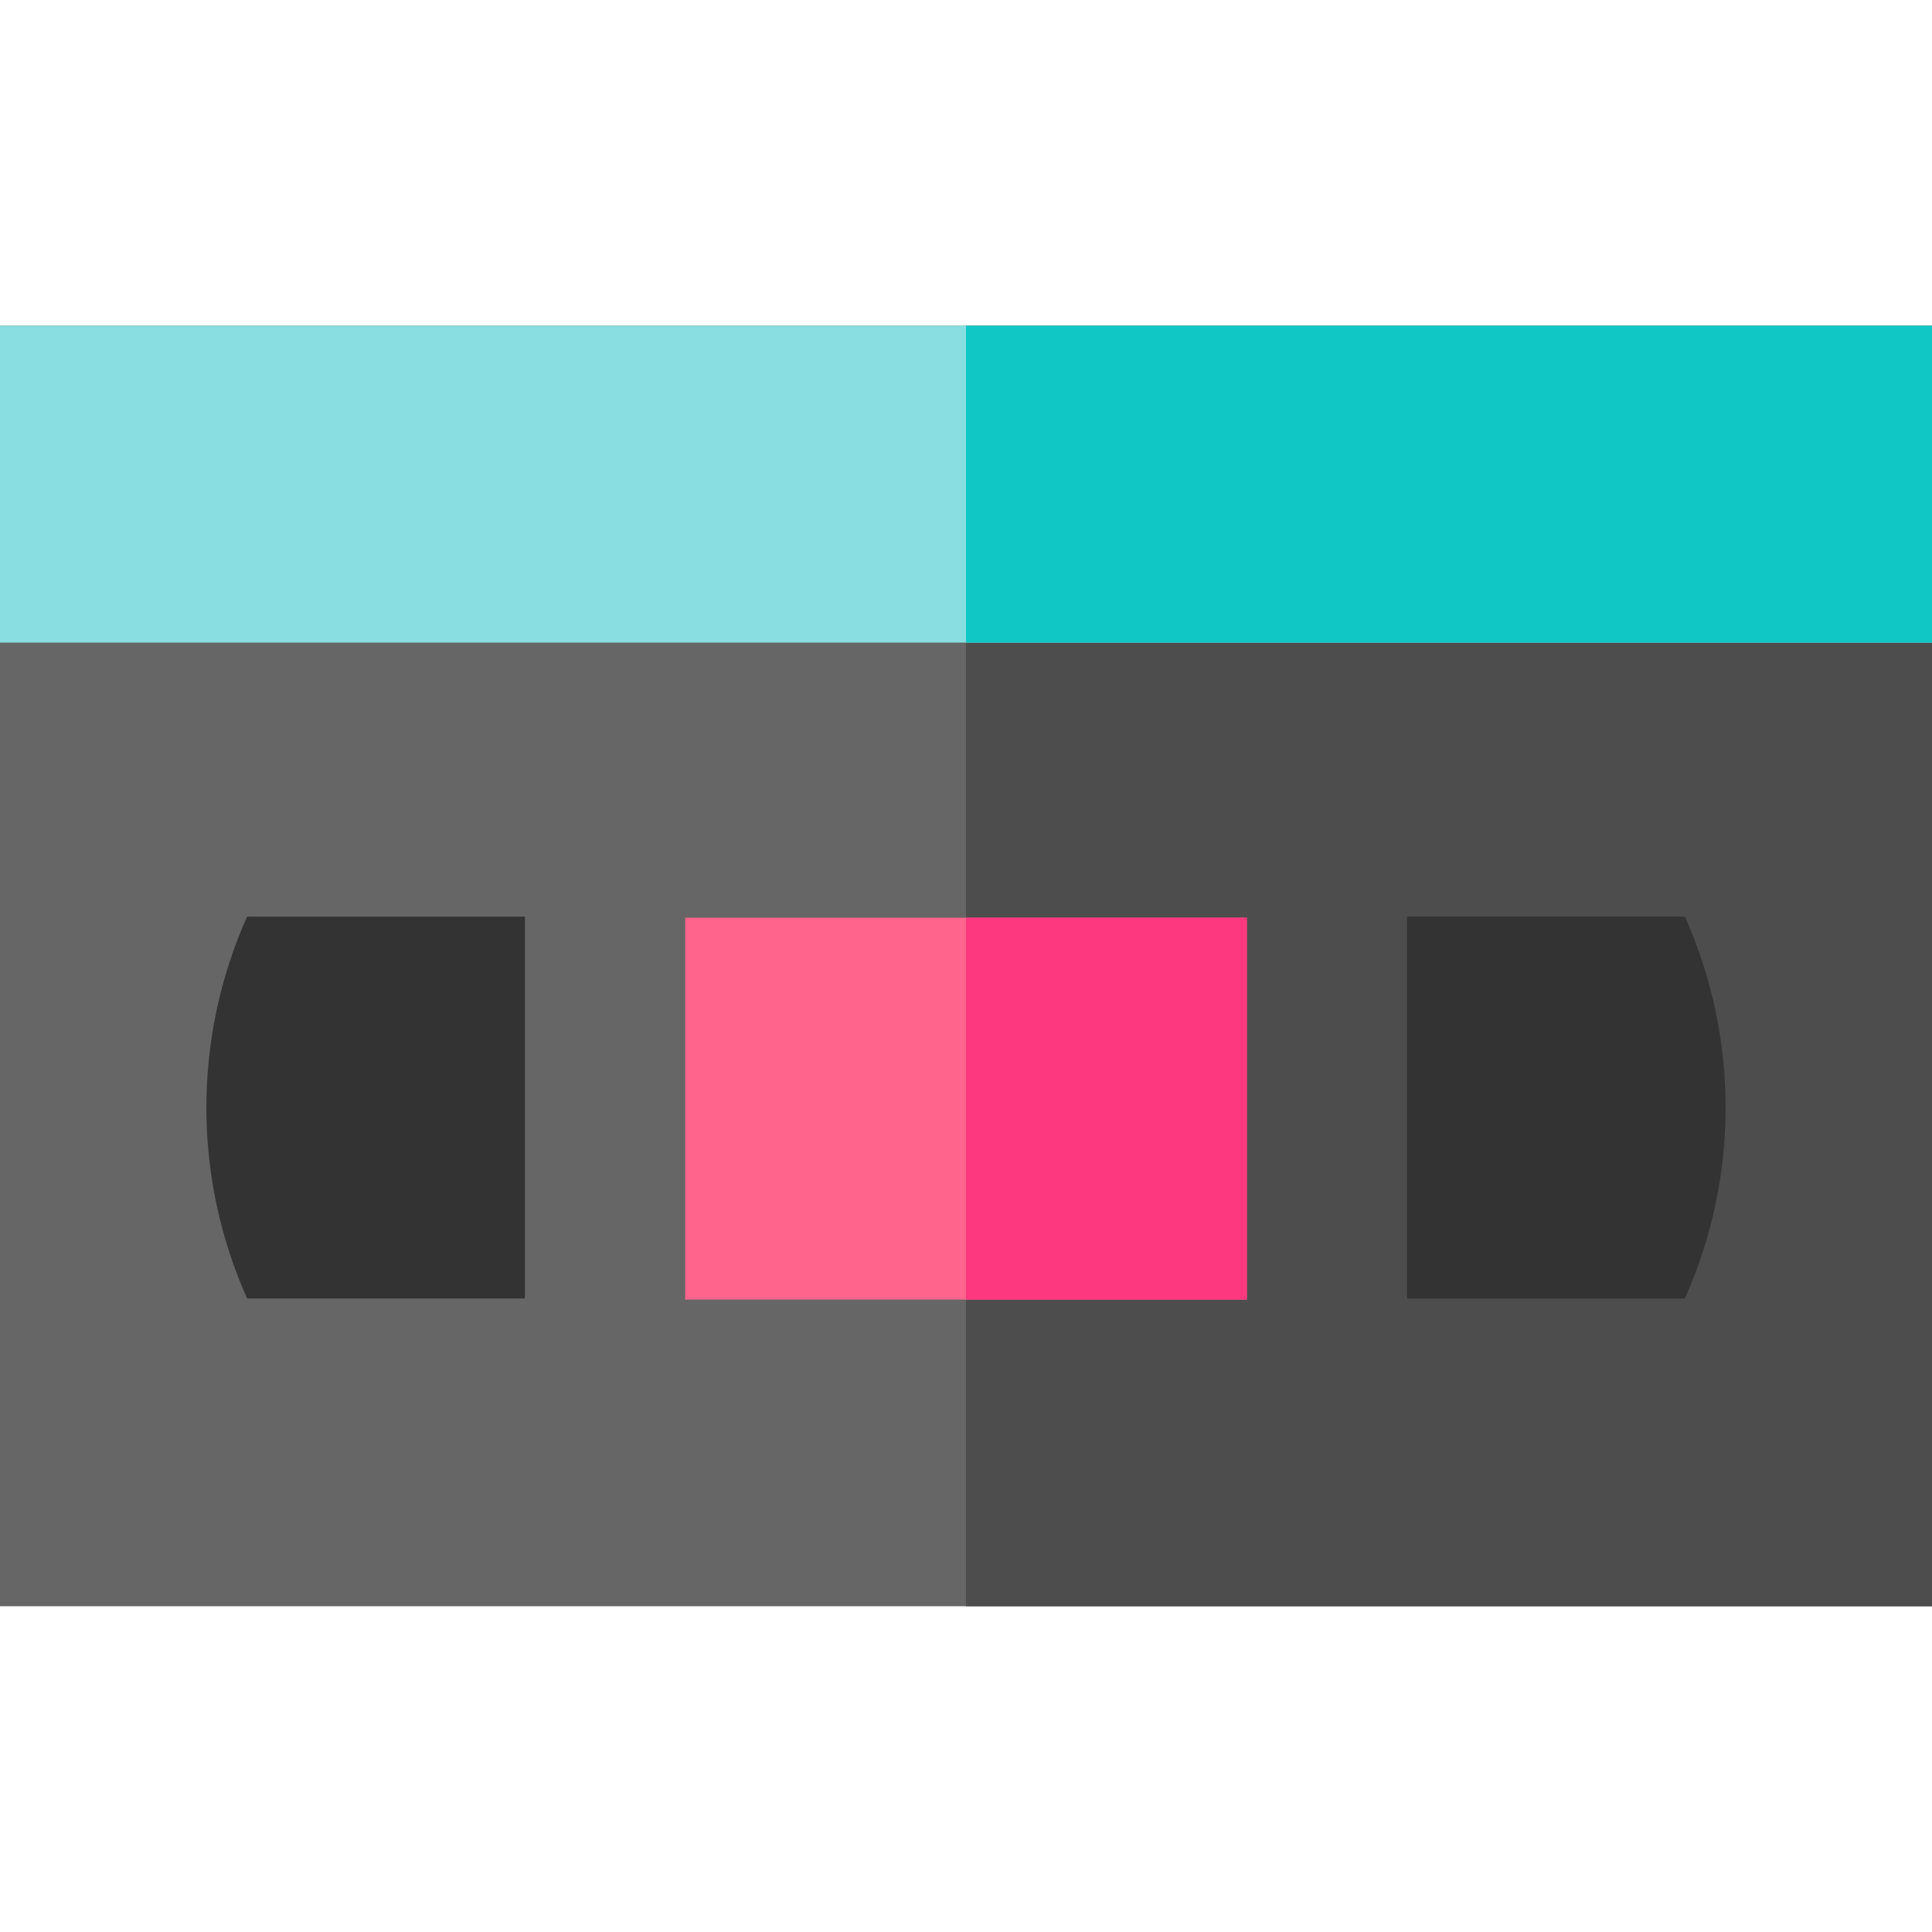
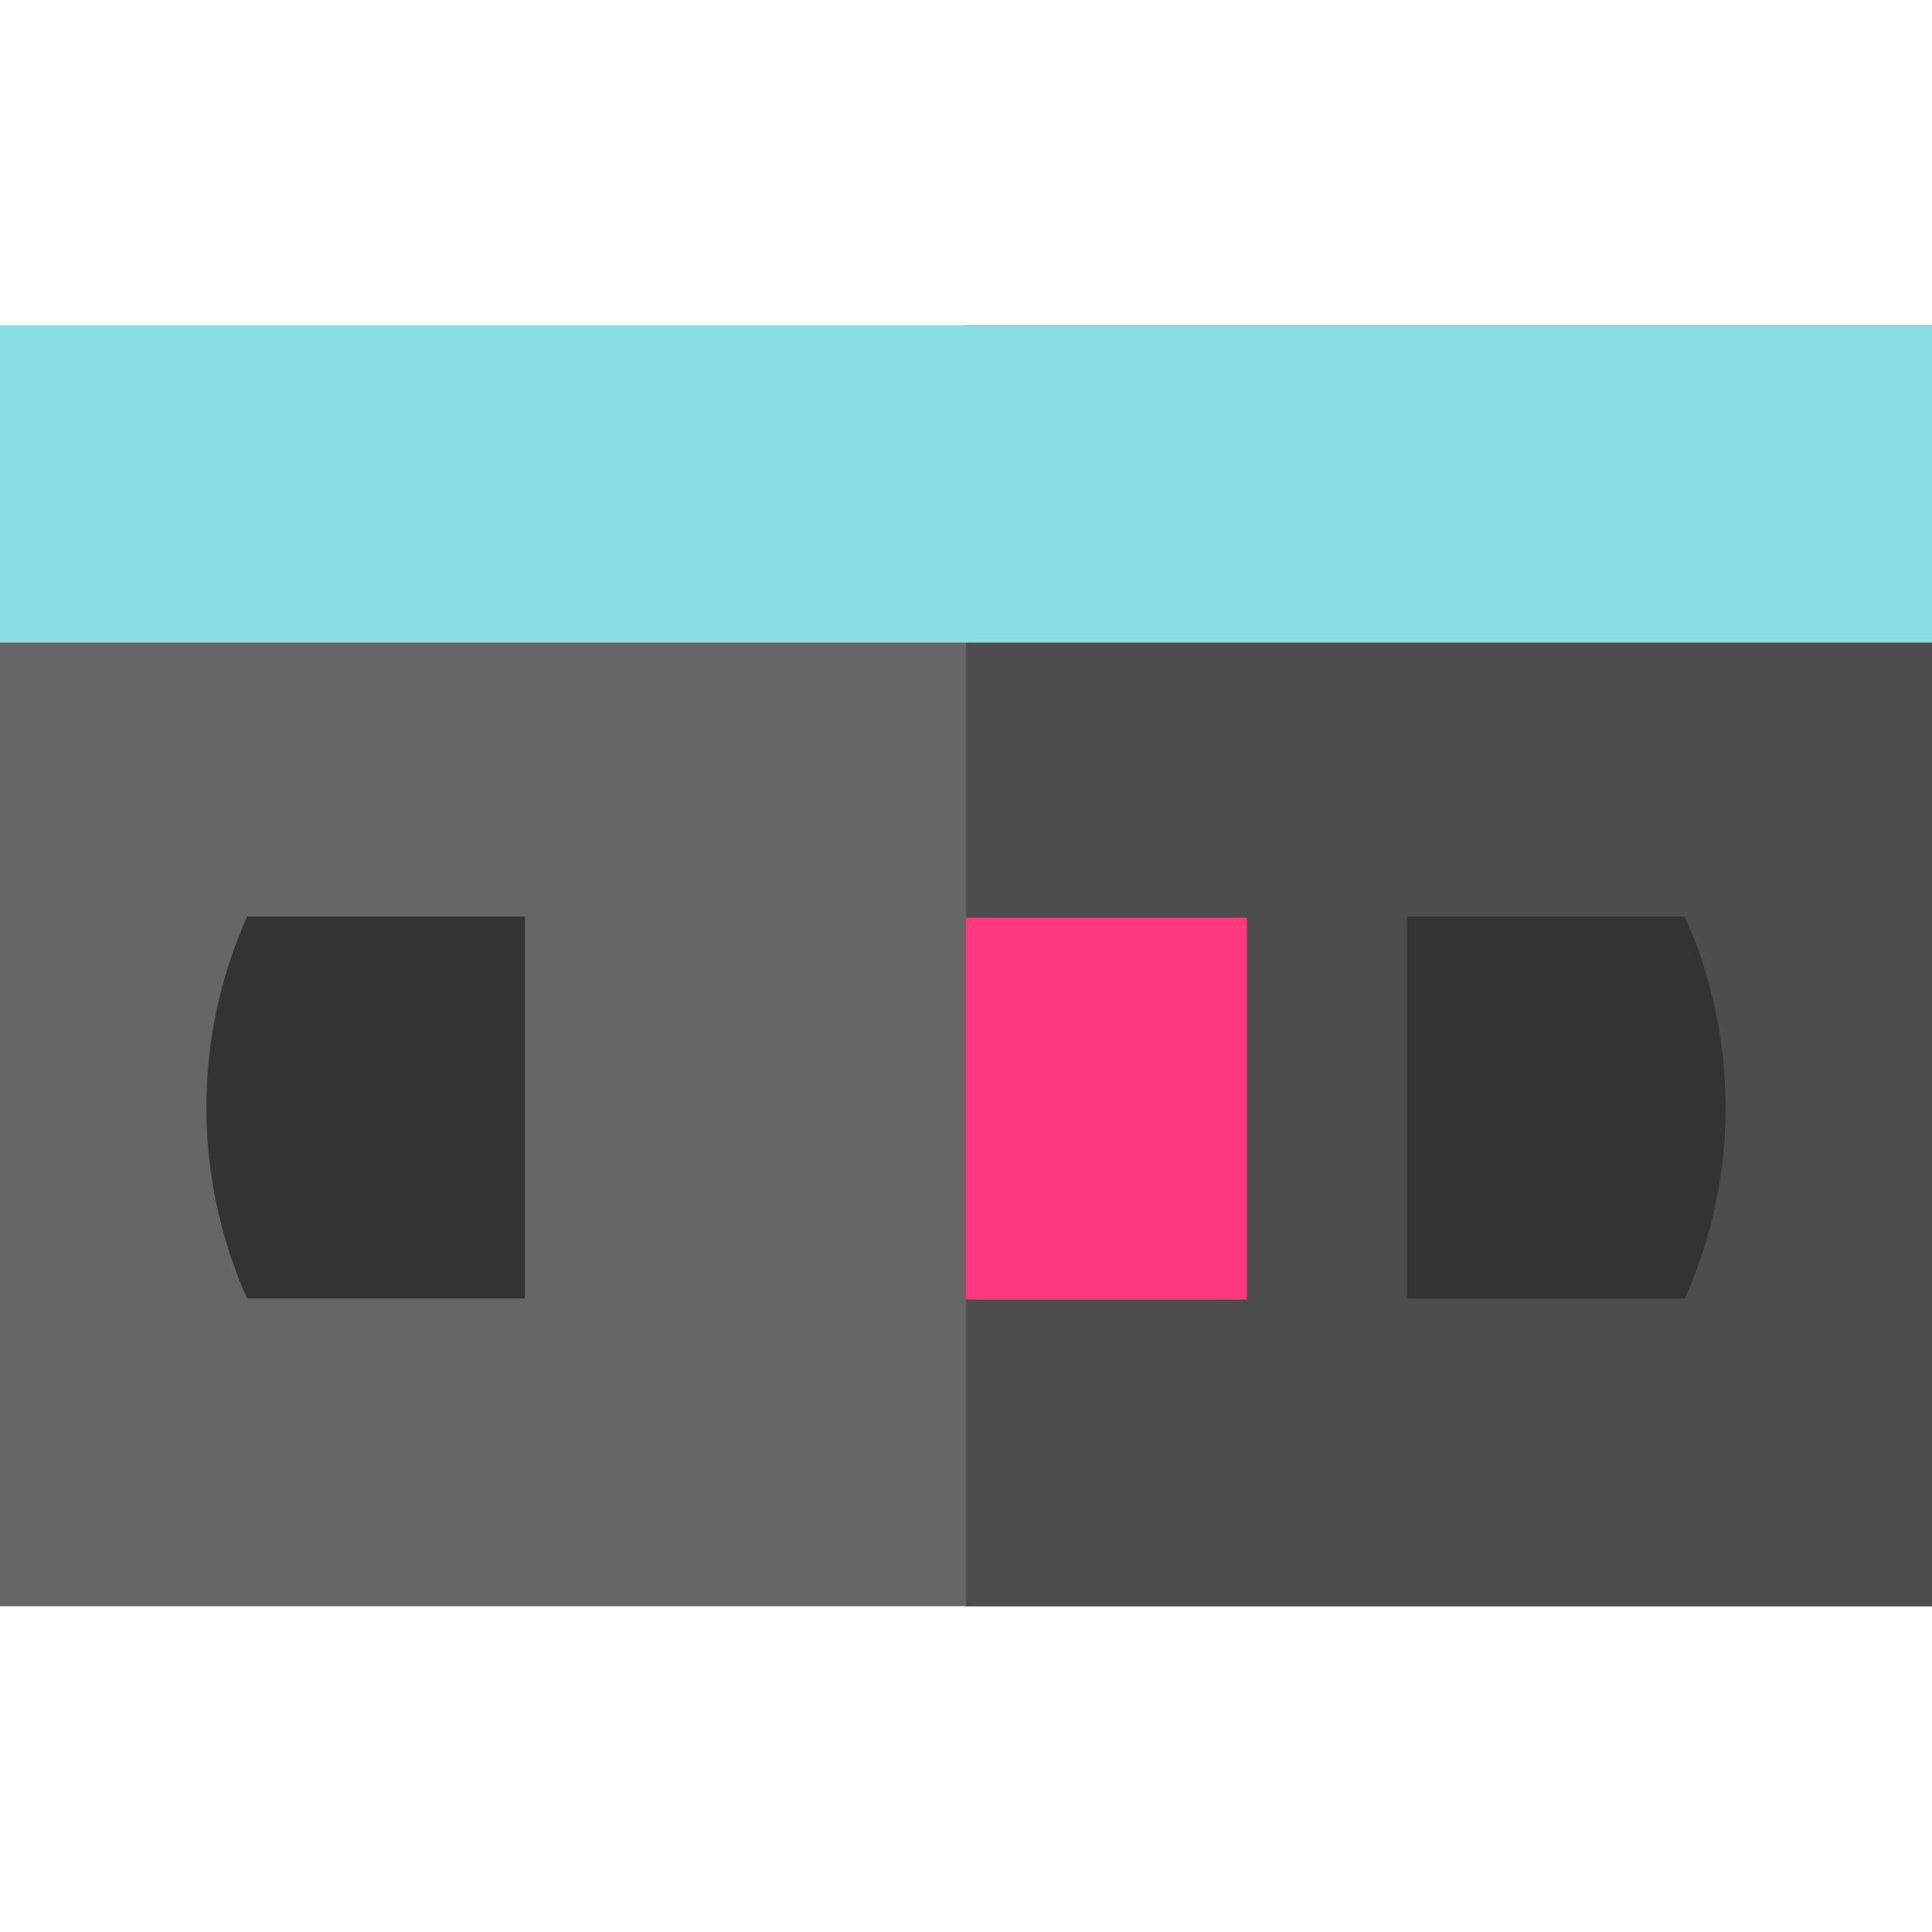
<svg xmlns="http://www.w3.org/2000/svg" version="1.1" id="Layer_1" viewBox="0 0 512 512" xml:space="preserve">
  <rect y="86.328" style="fill:#666666;" width="512" height="339.345" />
  <rect x="256" y="86.328" style="fill:#4D4D4D;" width="256" height="339.345" />
  <rect y="86.328" style="fill:#88DEE0;" width="512" height="83.968" />
-   <rect x="256" y="86.328" style="fill:#10C7C5;" width="256" height="83.968" />
-   <rect x="181.582" y="243.2" style="fill:#FF648D;" width="148.836" height="101.209" />
  <rect x="256" y="243.2" style="fill:#FD387E;" width="74.418" height="101.209" />
  <g>
    <path style="fill:#333333;" d="M139.118,344.112h-73.63l0,0c-14.396-32.2-14.396-69.009,0-101.209l0,0h73.63V344.112z" />
    <path style="fill:#333333;" d="M372.882,344.112h73.63l0,0c14.396-32.2,14.396-69.009,0-101.209l0,0h-73.63V344.112z" />
  </g>
</svg>